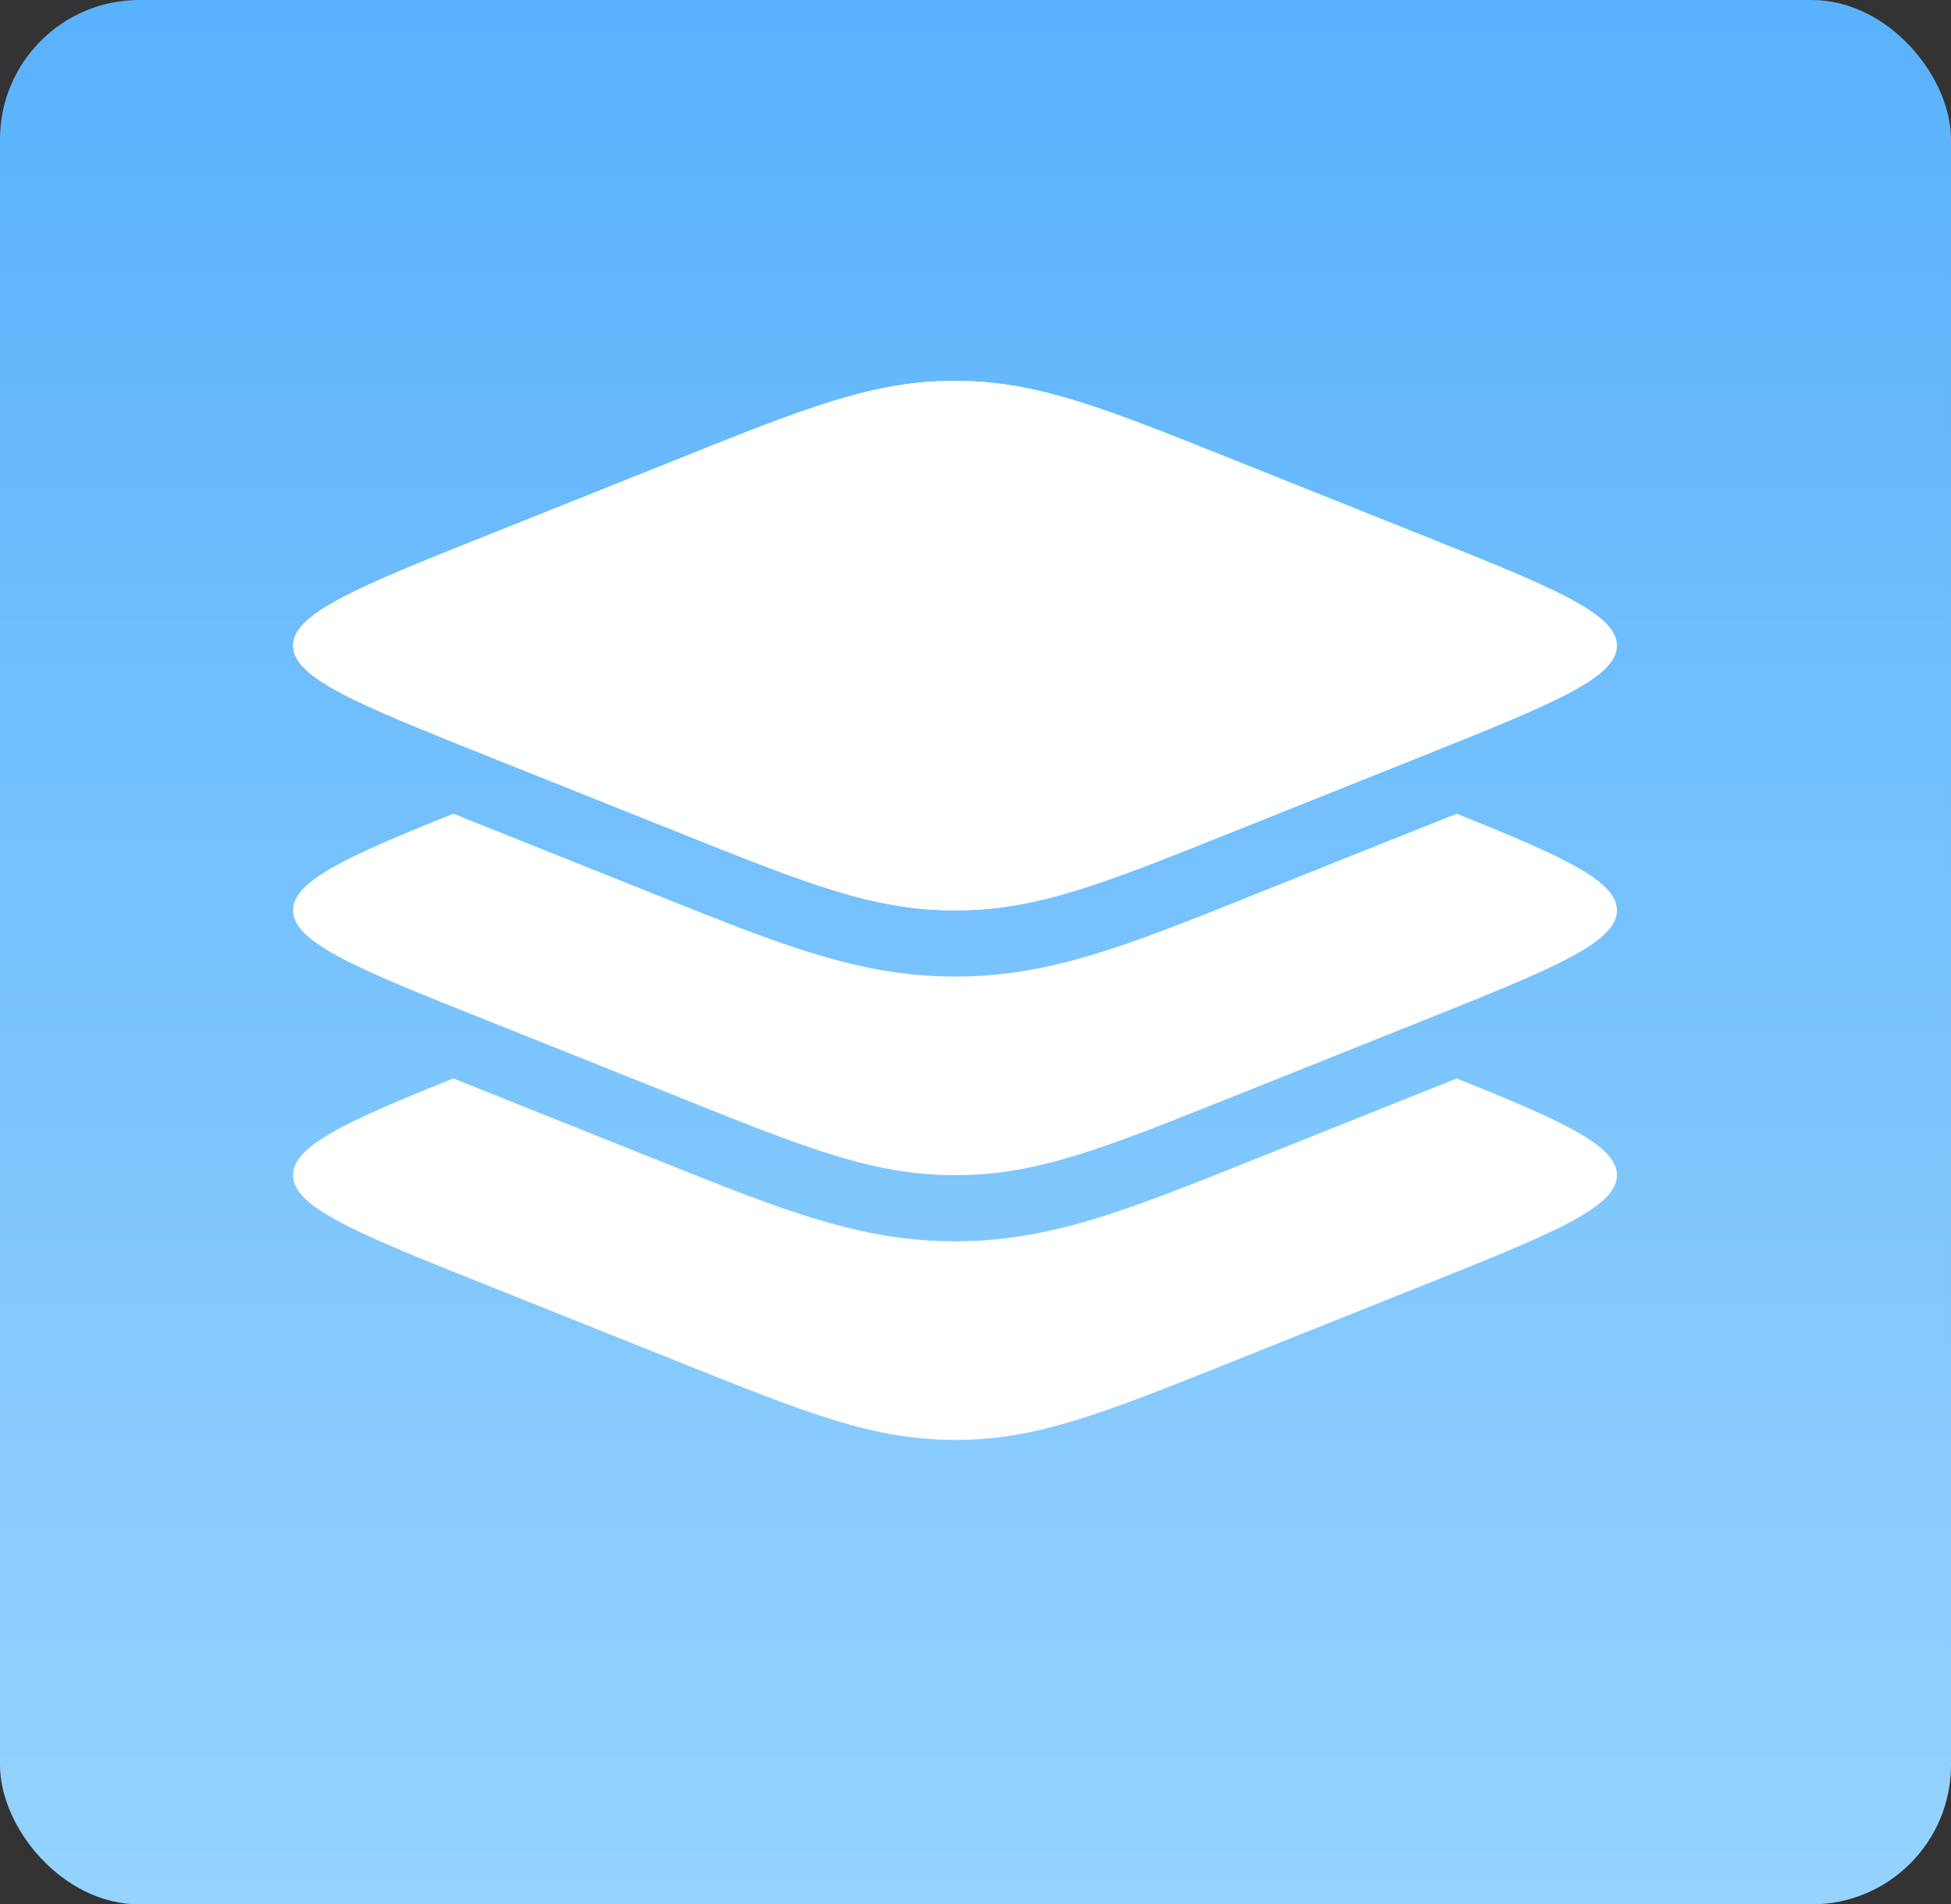
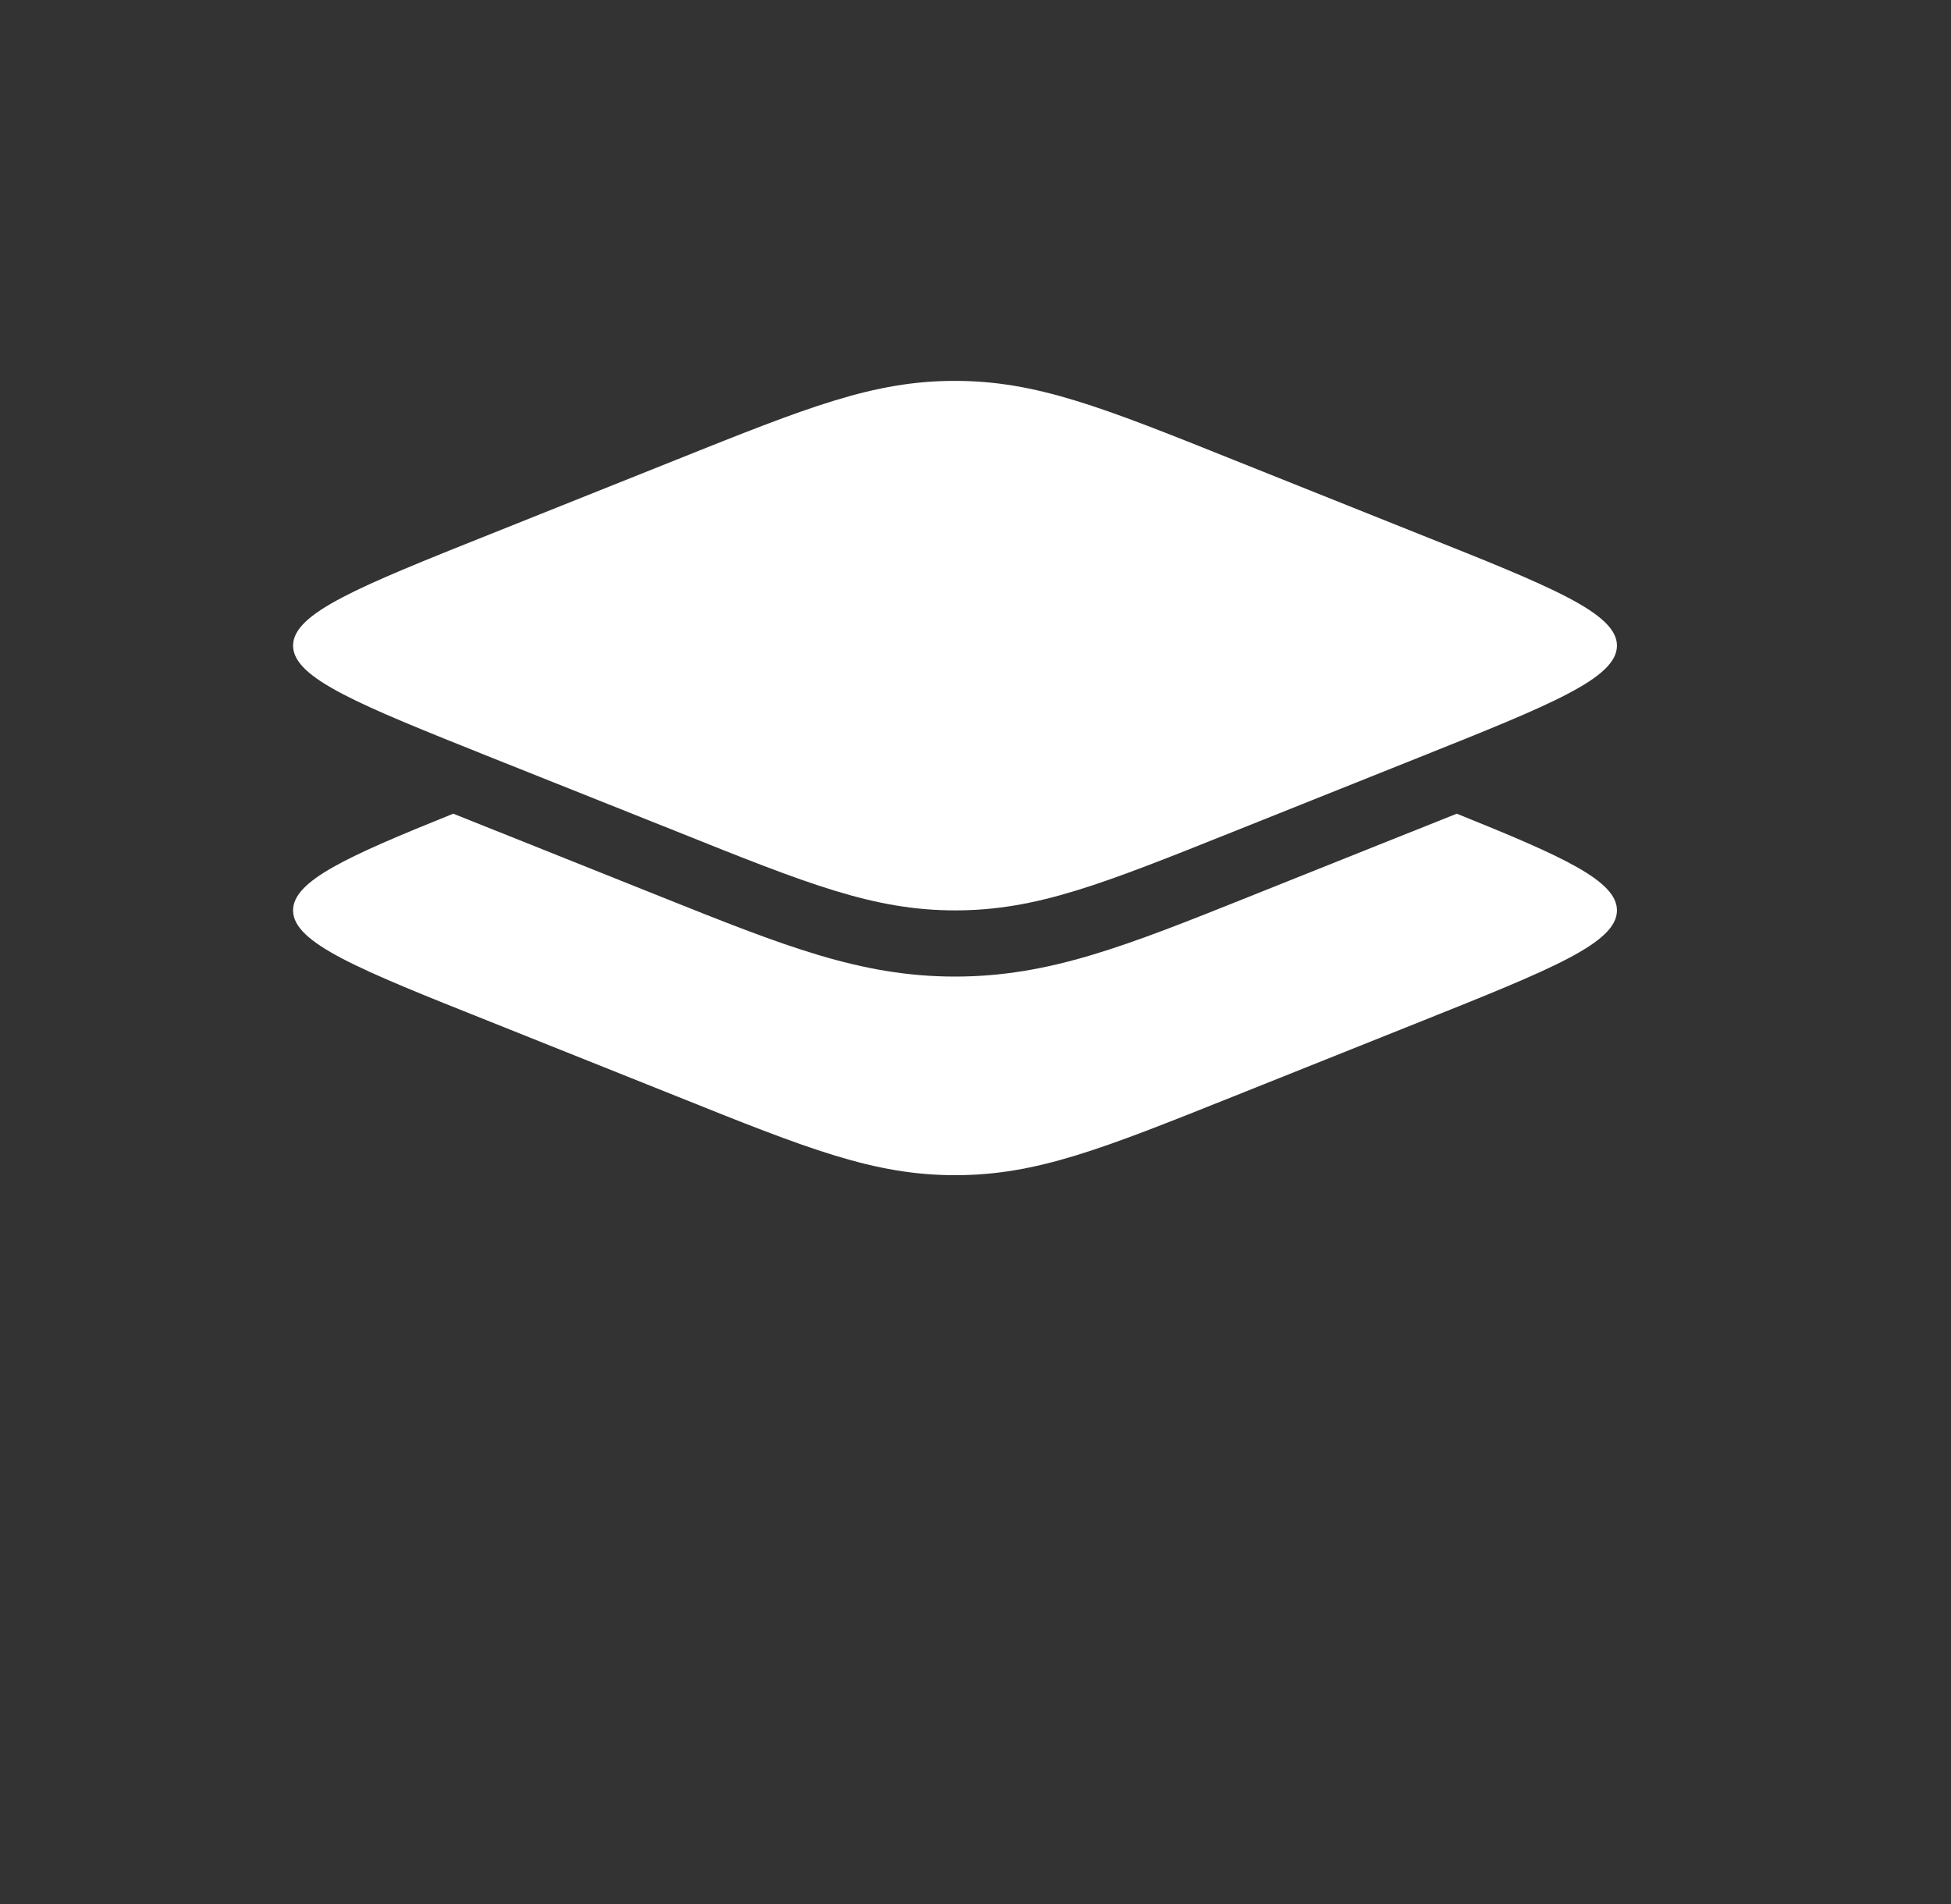
<svg xmlns="http://www.w3.org/2000/svg" width="42" height="41" viewBox="0 0 42 41">
  <rect x="0" y="0" width="42" height="41" fill="#333333" stroke="none" />
  <defs>
    <linearGradient id="linear-gradient" x1="0.5" x2="0.5" y2="1" gradientUnits="objectBoundingBox">
      <stop offset="0" stop-color="#5ab2fc" />
      <stop offset="1" stop-color="#96d3fe" />
    </linearGradient>
  </defs>
  <g id="Group_222974" data-name="Group 222974" transform="translate(-1250 -1558)">
-     <rect id="Rectangle_167092" data-name="Rectangle 167092" width="42" height="41" rx="3" transform="translate(1250 1558)" fill="url(#linear-gradient)" />
    <g id="layers-svgrepo-com" transform="translate(1254.309 1562.2)">
      <path id="Path_59049" data-name="Path 59049" d="M6.245,12.1C3.415,10.969,2,10.4,2,9.7S3.415,8.431,6.245,7.3l4-1.6c2.83-1.132,4.245-1.7,6-1.7s3.173.566,6,1.7l4,1.6C29.085,8.431,30.5,9,30.5,9.7s-1.415,1.269-4.245,2.4l-4,1.6c-2.83,1.132-4.245,1.7-6,1.7s-3.173-.566-6-1.7Z" fill="#fff" />
-       <path id="Path_59050" data-name="Path 59050" d="M2,9.7c0,.7,1.415,1.269,4.245,2.4l4,1.6c2.83,1.132,4.245,1.7,6,1.7s3.173-.566,6-1.7l4-1.6c2.83-1.132,4.245-1.7,4.245-2.4s-1.415-1.269-4.245-2.4l-4-1.6c-2.83-1.132-4.245-1.7-6-1.7s-3.173.566-6,1.7l-4,1.6C3.415,8.431,2,9,2,9.7Z" fill="#fff" fill-rule="evenodd" />
      <path id="Path_59051" data-name="Path 59051" d="M26.255,15.022l-4,1.6c-2.83,1.132-4.245,1.7-6,1.7s-3.173-.566-6-1.7l-4-1.6C3.415,13.89,2,13.324,2,12.621c0-.634,1.15-1.156,3.449-2.082l4.476,1.79c2.634,1.054,4.29,1.717,6.325,1.717s3.691-.663,6.325-1.717l4.476-1.79c2.3.926,3.449,1.448,3.449,2.082C30.5,13.324,29.085,13.89,26.255,15.022Z" transform="translate(0 2.779)" fill="#fff" />
-       <path id="Path_59052" data-name="Path 59052" d="M26.255,19.022l-4,1.6c-2.83,1.132-4.245,1.7-6,1.7s-3.173-.566-6-1.7l-4-1.6C3.415,17.89,2,17.324,2,16.621c0-.634,1.15-1.156,3.449-2.082l4.476,1.79c2.634,1.054,4.29,1.717,6.325,1.717s3.691-.663,6.325-1.717l4.476-1.79c2.3.926,3.449,1.448,3.449,2.082C30.5,17.324,29.085,17.89,26.255,19.022Z" transform="translate(0 4.479)" fill="#fff" />
    </g>
  </g>
</svg>